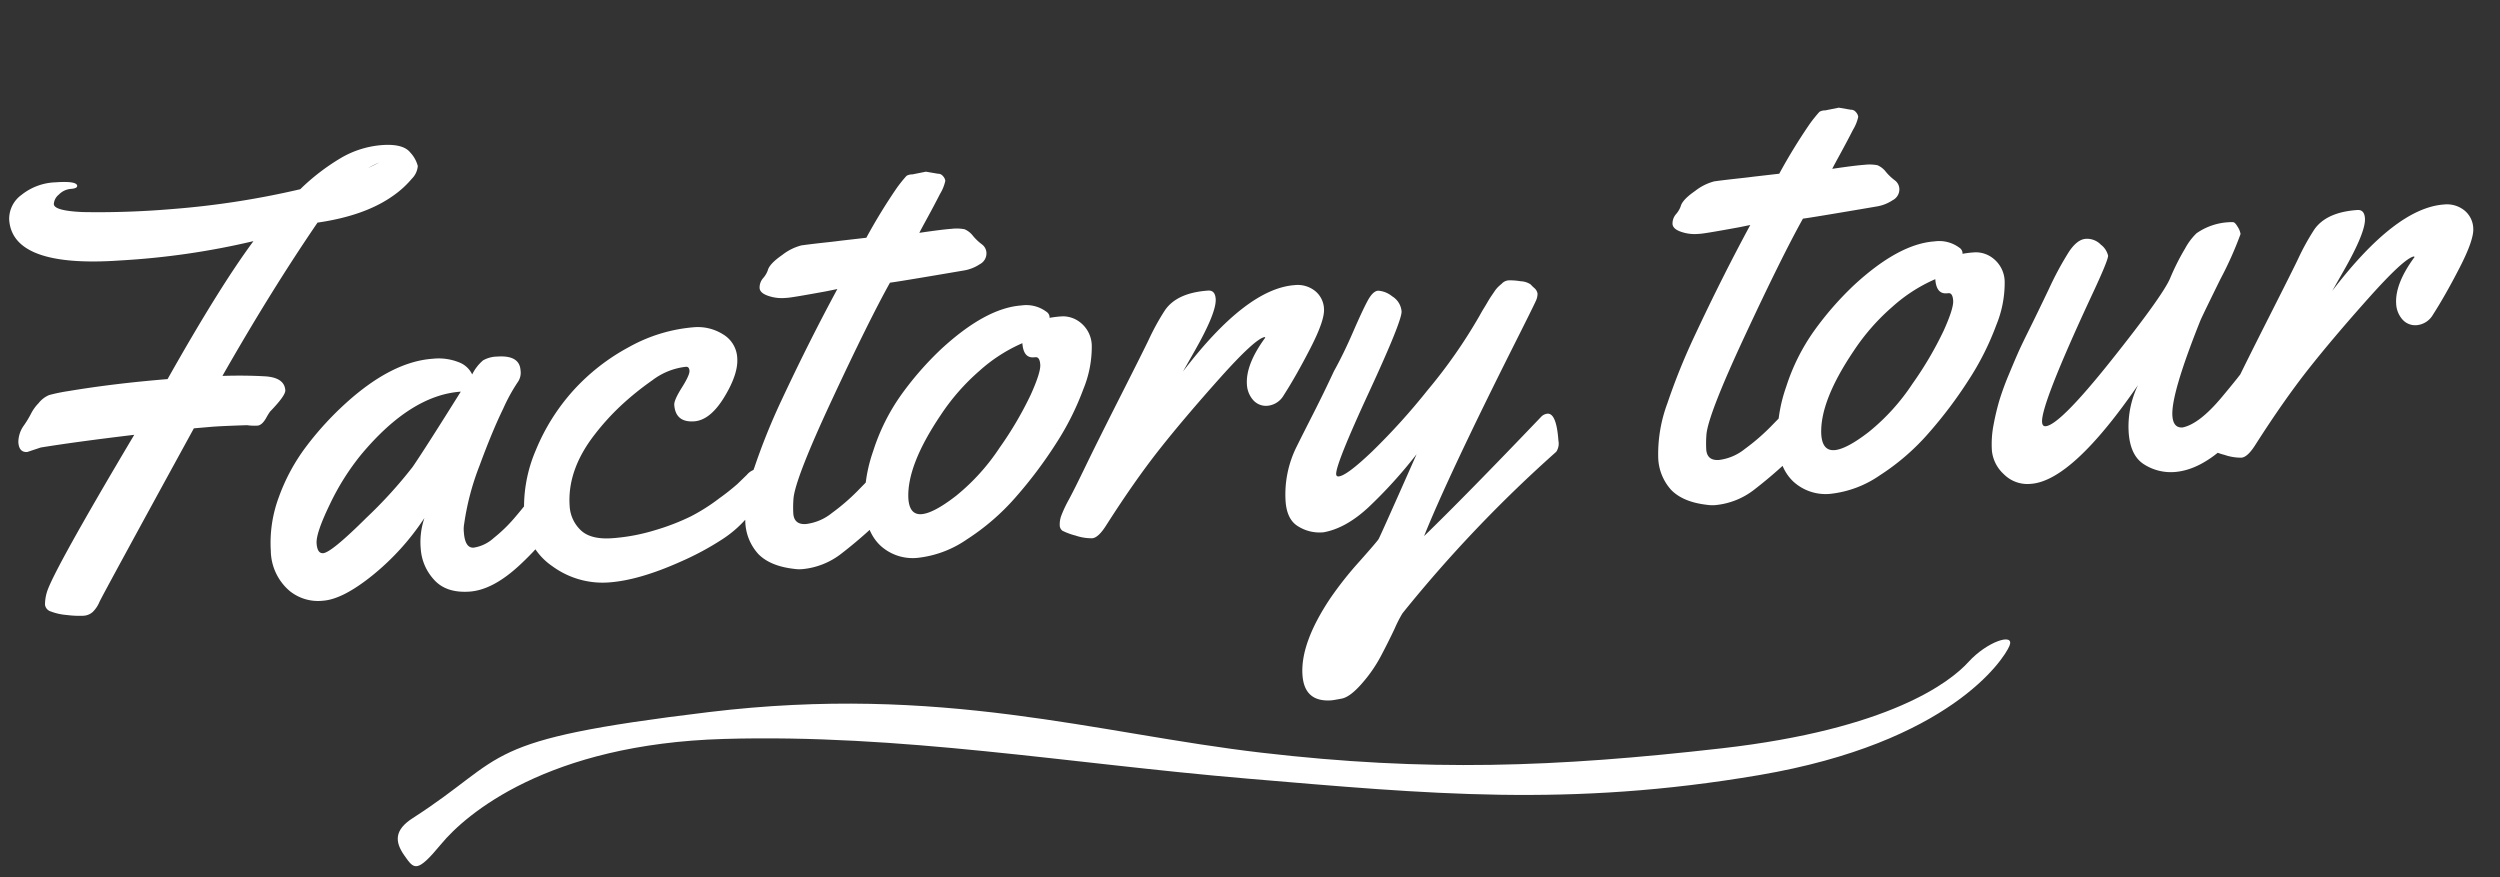
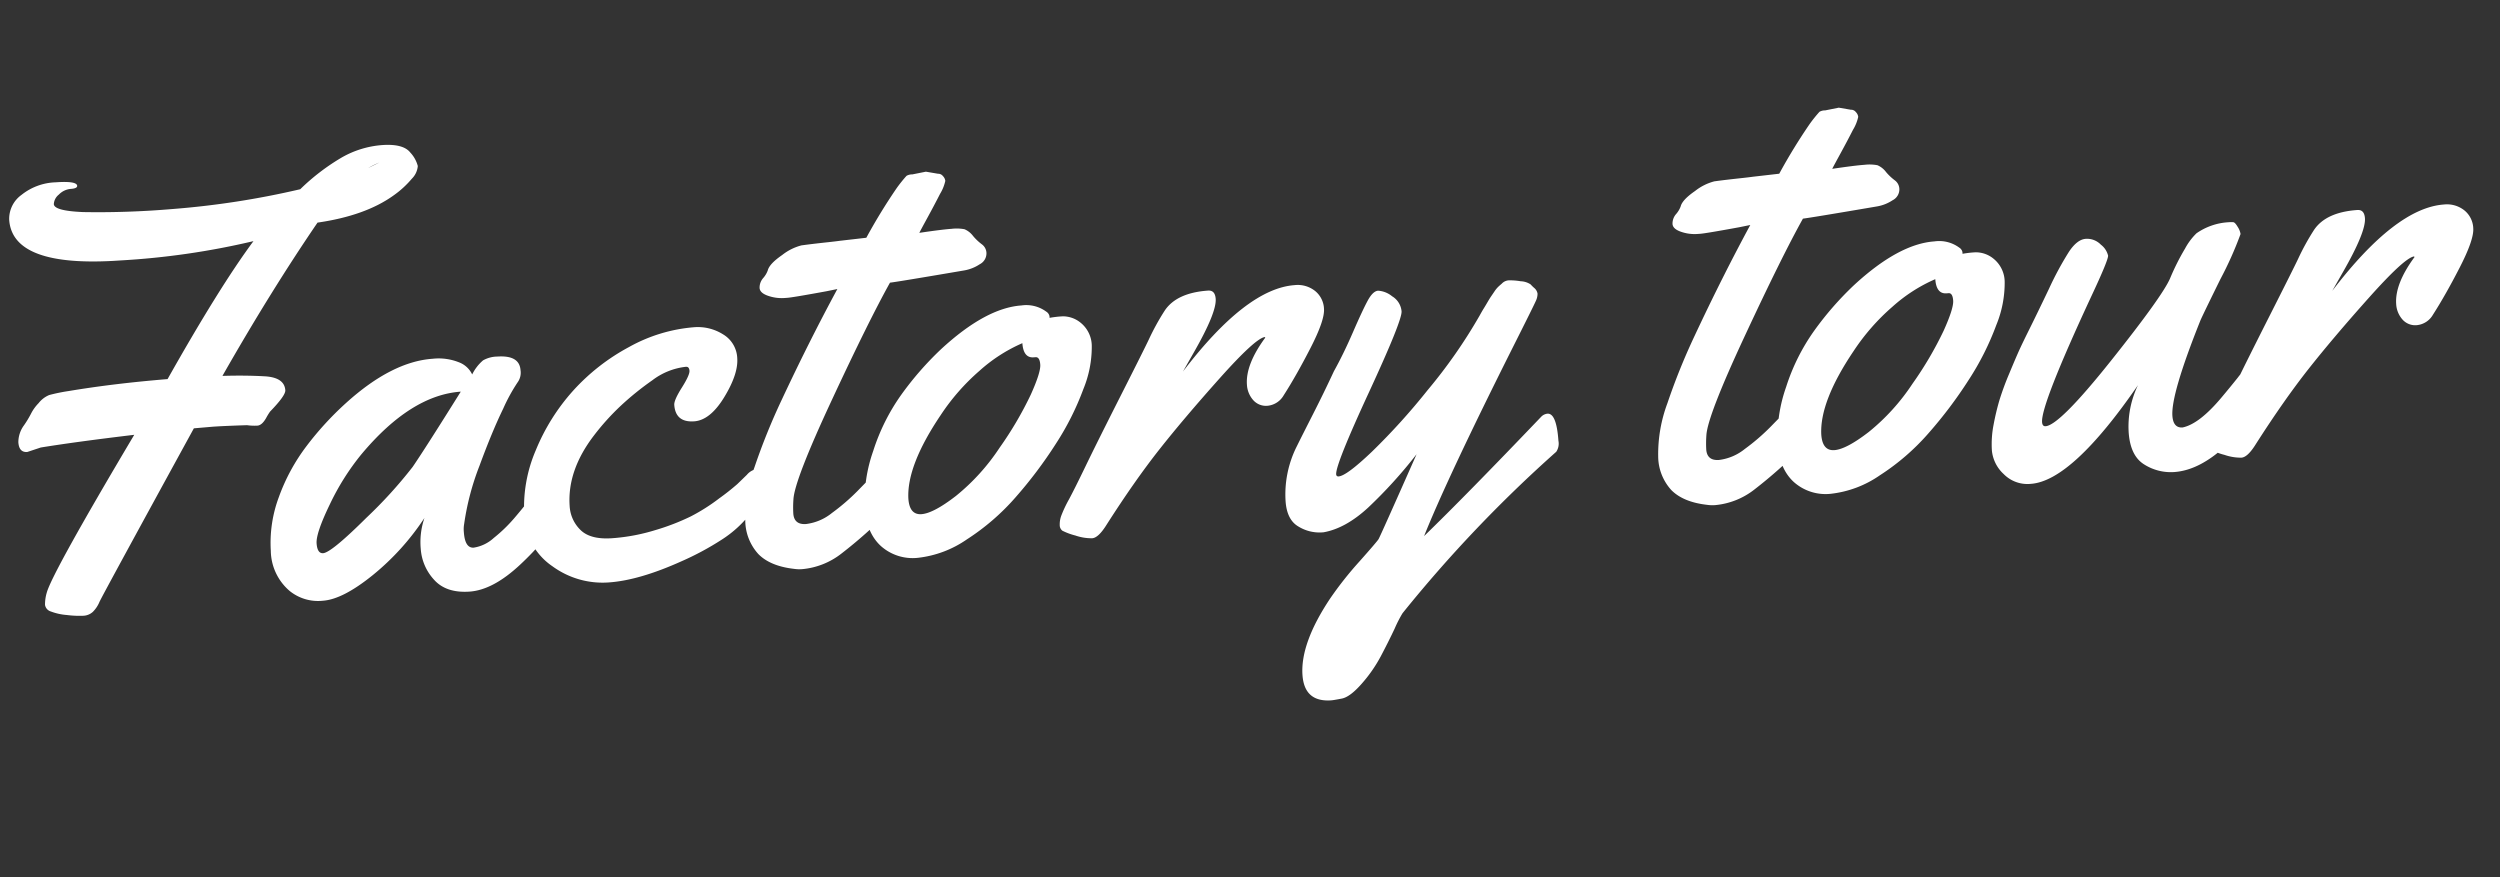
<svg xmlns="http://www.w3.org/2000/svg" width="501.061" height="175.825">
  <rect width="100%" height="100%" fill="#333333" stroke="none" />
  <defs>
    <clipPath id="a">
-       <path data-name="パス 2055" d="M0 0h325v29H0Z" fill="#fff" />
-     </clipPath>
+       </clipPath>
  </defs>
  <g data-name="グループ 2282">
    <g data-name="マスクグループ 77" transform="matrix(.998 -.07 .07 .998 78.224 146.896)" clip-path="url(#a)">
      <path data-name="パス 1990" d="M3.3 17.335c-3.817 2.091-3.985 4.405-2.215 7.343s2.215 3.817 7.53-1.762S31.2 4.413 66.627 5.88s68.2 9.692 104.068 15.273 63.77 10.279 102.3 6.46S323.477 7.937 324.8 5.294s-4.428-1.175-8.414 2.643-16.828 12.335-50.484 13.8-59.341.587-92.112-5.581S110.911-2.049 63.971.3 23.672 6.175 3.3 17.335" fill="#fff" />
    </g>
    <path data-name="パス 2056" d="M5.46 90.59q-1.637.114-1.78-1.933a5.703 5.703 0 0 1 1.14-3.43 21.066 21.066 0 0 0 1.499-2.512 8.587 8.587 0 0 1 1.422-1.92 5.265 5.265 0 0 1 2.12-1.619 35.7 35.7 0 0 1 3.91-.803q9.062-1.517 19.813-2.392Q44.036 57.442 50.8 48.33a153.57 153.57 0 0 1-26.702 3.87Q2.52 53.714 1.843 44.065a5.903 5.903 0 0 1 2.442-4.985 11.543 11.543 0 0 1 6.873-2.54q4.24-.297 4.31.701.037.526-1.279.619a3.744 3.744 0 0 0-2.388 1.137 2.607 2.607 0 0 0-1.012 1.922q.095 1.346 5.87 1.586a175.265 175.265 0 0 0 17.735-.597 170.671 170.671 0 0 0 25.782-3.982 43.14 43.14 0 0 1 8.281-6.34 19.154 19.154 0 0 1 8.139-2.51q4.21-.296 5.628 1.485a6.278 6.278 0 0 1 1.513 2.715 4.057 4.057 0 0 1-1.202 2.553 19.362 19.362 0 0 1-3.701 3.374q-5.652 4.04-15.193 5.414-9.327 13.64-19.058 30.722 4.515-.14 8.468.082t4.133 2.795q.074 1.053-3.05 4.269a11.757 11.757 0 0 0-.791 1.289q-.837 1.468-1.744 1.532a10.752 10.752 0 0 1-2.092-.088q-4.573.144-6.854.304l-3.797.326Q20.52 119.336 19.934 120.64a6.183 6.183 0 0 1-1.325 1.993 3.007 3.007 0 0 1-1.914.78 19.794 19.794 0 0 1-3.297-.15 11.45 11.45 0 0 1-3.223-.714 1.627 1.627 0 0 1-1.152-1.33 8.404 8.404 0 0 1 .356-2.463q1.128-4.017 17.528-31.61-11.83 1.417-18.743 2.547Zm70.562-58.014a17.824 17.824 0 0 0-2.215 1.096ZM99.67 71.465q4.444-.312 4.657 2.73a3.284 3.284 0 0 1-.593 2.448 35.371 35.371 0 0 0-2.89 5.285q-2.184 4.473-4.726 11.38a52.183 52.183 0 0 0-3.09 11.705 5.979 5.979 0 0 0-.06 1.654q.226 3.216 1.98 3.093a7.703 7.703 0 0 0 4.035-1.958 30.055 30.055 0 0 0 4.018-3.866q1.738-2.027 3.382-4.148t1.975-2.43a1.619 1.619 0 0 1 1.032-.367q1.11-.078 1.464 1.602a25.724 25.724 0 0 1 .48 3.493 6.24 6.24 0 0 1-.175 2.54q-1.463 3.452-6.894 8.534t-10.139 5.412q-4.708.33-7.13-2.379a10.135 10.135 0 0 1-2.668-6.188 14.962 14.962 0 0 1 .741-6.193 50.458 50.458 0 0 1-10.385 11.48q-5.98 4.828-9.955 5.107a9.042 9.042 0 0 1-6.655-1.94 10.753 10.753 0 0 1-3.796-8.05 26.188 26.188 0 0 1 1.621-10.808 38.417 38.417 0 0 1 5.543-10.202 62.587 62.587 0 0 1 7.919-8.636q9.166-8.285 17.358-8.86a11.005 11.005 0 0 1 5.22.692 4.82 4.82 0 0 1 2.699 2.455 8.771 8.771 0 0 1 2.181-2.826 5.959 5.959 0 0 1 2.852-.76Zm-7.323 7.032q-10 .702-19.921 12.563a49.112 49.112 0 0 0-6.318 10.022q-2.797 5.778-2.653 7.825t1.313 1.965q1.638-.115 8.67-7.102a90.234 90.234 0 0 0 9.274-10.199q2.45-3.577 9.636-15.07Zm51.69 21.468a46.862 46.862 0 0 0 3.732-2.936q.826-.792 1.926-1.869a3.365 3.365 0 0 1 1.86-1.133q1.17-.082 1.356 2.578t-2.2 5.921a22.918 22.918 0 0 1-6.097 5.658 56.797 56.797 0 0 1-7.985 4.292q-8.487 3.828-14.599 4.256a17.038 17.038 0 0 1-11.303-3.233 12.893 12.893 0 0 1-5.646-10.123 28.851 28.851 0 0 1 2.31-13.149 41.16 41.16 0 0 1 7.479-11.924 41.533 41.533 0 0 1 11.199-8.749 31.92 31.92 0 0 1 13.03-3.97A9.485 9.485 0 0 1 144.9 67a5.813 5.813 0 0 1 2.864 4.793q.221 3.158-2.598 7.793t-6.034 4.86q-3.743.262-3.993-3.305-.065-.935 1.52-3.456t1.528-3.368q-.06-.849-.704-.804a13.528 13.528 0 0 0-6.744 2.707 58 58 0 0 0-6.367 5.148 48.876 48.876 0 0 0-5.316 5.897q-5.384 7.018-4.884 14.153a7.213 7.213 0 0 0 2.188 4.813q1.988 1.946 6.344 1.64a38.458 38.458 0 0 0 8.671-1.635 45.574 45.574 0 0 0 7.066-2.73 38.094 38.094 0 0 0 5.599-3.537Zm41.536-65.556 2.436.416a1.179 1.179 0 0 1 .973.46 1.656 1.656 0 0 1 .48.97 8.456 8.456 0 0 1-1.052 2.601q-1.084 2.133-2.568 4.852t-1.584 2.961q4.536-.671 6.437-.804a8.573 8.573 0 0 1 2.62.08 4.202 4.202 0 0 1 1.71 1.35 10.463 10.463 0 0 0 1.795 1.695 2.232 2.232 0 0 1 .89 1.79 2.441 2.441 0 0 1-1.346 2.18 8.078 8.078 0 0 1-3.118 1.241q-13.473 2.297-14.872 2.454-4.228 7.583-11.66 23.53t-7.687 19.843a22.634 22.634 0 0 0-.03 2.887q.16 2.28 2.555 2.112a10.237 10.237 0 0 0 5.192-2.215 42.019 42.019 0 0 0 5.1-4.385q6.14-6.307 6.606-6.34 1.52-.106 1.89 5.156a6.724 6.724 0 0 1-2.271 5.33 91.693 91.693 0 0 1-9.403 8.36 14.946 14.946 0 0 1-7.89 3.139 7.29 7.29 0 0 1-1.65-.06q-4.739-.55-7.11-2.94a10.082 10.082 0 0 1-2.646-6.718 29.118 29.118 0 0 1 1.836-10.678A127.696 127.696 0 0 1 156.69 80.1q5.52-11.786 11.139-22.171l-2.202.448q-6.734 1.237-7.841 1.314l-.526.037a8.296 8.296 0 0 1-3.322-.443q-1.626-.562-1.696-1.556a2.872 2.872 0 0 1 .713-1.99 4.885 4.885 0 0 0 .922-1.532q.319-1.315 2.869-3.08a10.487 10.487 0 0 1 3.889-1.948q1.339-.183 2.591-.329t2.8-.313q1.545-.168 2.36-.283l5.246-.603a113.91 113.91 0 0 1 6.087-9.95 27.763 27.763 0 0 1 1.973-2.46 2.257 2.257 0 0 1 1.155-.286Zm27.361 28.99a5.617 5.617 0 0 1 3.704 1.327 6.024 6.024 0 0 1 2.18 4.695 22.256 22.256 0 0 1-1.694 8.585 55.012 55.012 0 0 1-5.52 10.964 87.584 87.584 0 0 1-8.031 10.671 45.978 45.978 0 0 1-9.75 8.44 21.384 21.384 0 0 1-9.818 3.716 9.565 9.565 0 0 1-7.42-2.33q-2.919-2.644-3.274-7.703a30.22 30.22 0 0 1 1.7-11.373 40.763 40.763 0 0 1 5.642-11.297 63.279 63.279 0 0 1 7.89-9.045q8.991-8.326 16.184-8.83a6.751 6.751 0 0 1 4.964 1.238 1.416 1.416 0 0 1 .65.895l.025.352a20.21 20.21 0 0 1 2.565-.3Zm-5.36 8.192-.41.029q-2.047.143-2.256-2.839a31.743 31.743 0 0 0-8.602 5.543 43.345 43.345 0 0 0-7.78 8.89q-6.812 10.115-6.466 16.73.23 3.275 2.625 3.107t6.912-3.658a42.42 42.42 0 0 0 8.75-9.663 71.414 71.414 0 0 0 6.247-10.634q2.008-4.46 1.9-6.01t-.923-1.49Zm29.52 2.869q12.702-16.637 22.41-17.318a5.603 5.603 0 0 1 4.047 1.154 4.837 4.837 0 0 1 1.81 3.605q.16 2.28-2.71 7.859t-5.36 9.455a4.186 4.186 0 0 1-3.173 2.103 3.402 3.402 0 0 1-2.96-1.144 5.08 5.08 0 0 1-1.244-3.086q-.283-4.035 3.687-9.427l-.125-.108q-1.918.31-9.027 8.272t-12.05 14.213q-4.938 6.253-10.604 15.115-1.637 2.639-2.895 2.727a10.017 10.017 0 0 1-3.388-.556 12.579 12.579 0 0 1-2.595-.964 1.417 1.417 0 0 1-.52-1.139 4.913 4.913 0 0 1 .334-1.929 24.773 24.773 0 0 1 1.51-3.19q1.119-2.077 3.35-6.7t6.98-14.005q4.75-9.383 5.67-11.33a47.973 47.973 0 0 1 3.232-5.87q2.398-3.518 8.654-3.956 1.403-.099 1.526 1.656.193 2.748-4.364 10.707Zm44.005 48.45a25.697 25.697 0 0 0-1.576 3.078q-1.305 2.765-2.81 5.604a28.549 28.549 0 0 1-3.817 5.468q-2.313 2.63-3.965 2.952t-2.12.355q-5.381.377-5.762-5.061-.447-6.374 5.561-15.375a71.291 71.291 0 0 1 5.83-7.372q3.54-3.986 3.857-4.503t7.621-17.018a94.108 94.108 0 0 1-9.71 10.7q-4.527 4.168-8.939 4.947l-.409.028a8.03 8.03 0 0 1-4.607-1.175q-2.327-1.335-2.59-5.078a21.419 21.419 0 0 1 2.228-10.968q.93-1.888 3.222-6.393t4.238-8.7q1.88-3.365 3.803-7.79t2.964-6.348q1.04-1.924 2.093-1.998a4.938 4.938 0 0 1 2.812 1.125 3.902 3.902 0 0 1 1.886 3.011q.127 1.813-6.557 16.268t-6.548 16.38a.414.414 0 0 0 .5.436q1.58-.11 6.673-4.963a131.36 131.36 0 0 0 11.154-12.33 103.027 103.027 0 0 0 10.464-15.013q.469-.856.76-1.317t.737-1.227q.447-.766.738-1.199l.693-1.018a5.79 5.79 0 0 1 .73-.904q.33-.317.72-.638a2.085 2.085 0 0 1 1.391-.685 12.497 12.497 0 0 1 2.42.183 3.848 3.848 0 0 1 1.984.625 8.52 8.52 0 0 0 .726.714 1.865 1.865 0 0 1 .668 1.156 3.448 3.448 0 0 1-.365 1.495q-.405.939-4.788 9.65-12.887 25.704-17.588 37.434 8.363-8.109 23.473-23.919a2.04 2.04 0 0 1 1.25-.616q1.812-.127 2.202 5.428a2.94 2.94 0 0 1-.433 2.205 268.797 268.797 0 0 0-30.814 32.366Zm87.444-101.332 2.436.417a1.179 1.179 0 0 1 .973.46 1.656 1.656 0 0 1 .48.97 8.456 8.456 0 0 1-1.052 2.6q-1.084 2.134-2.568 4.852t-1.585 2.962q4.537-.672 6.438-.805a8.573 8.573 0 0 1 2.62.081 4.202 4.202 0 0 1 1.71 1.35 10.463 10.463 0 0 0 1.794 1.695 2.232 2.232 0 0 1 .89 1.789 2.441 2.441 0 0 1-1.346 2.18 8.078 8.078 0 0 1-3.11 1.238q-13.472 2.297-14.872 2.454-4.227 7.583-11.659 23.53t-7.687 19.842a22.634 22.634 0 0 0-.033 2.882q.16 2.28 2.555 2.113a10.237 10.237 0 0 0 5.192-2.216 42.019 42.019 0 0 0 5.1-4.383q6.14-6.307 6.606-6.34 1.52-.106 1.89 5.156a6.724 6.724 0 0 1-2.271 5.33 91.693 91.693 0 0 1-9.405 8.364 14.946 14.946 0 0 1-7.889 3.14 7.29 7.29 0 0 1-1.65-.062q-4.74-.549-7.111-2.939a10.082 10.082 0 0 1-2.646-6.718 29.118 29.118 0 0 1 1.837-10.678 127.696 127.696 0 0 1 5.482-13.577q5.52-11.787 11.138-22.17l-2.202.448q-6.733 1.236-7.841 1.314l-.526.037a8.296 8.296 0 0 1-3.322-.443q-1.626-.562-1.695-1.556a2.872 2.872 0 0 1 .713-1.99 4.885 4.885 0 0 0 .92-1.534q.319-1.315 2.869-3.08a10.487 10.487 0 0 1 3.889-1.948q1.34-.182 2.592-.328t2.799-.314q1.545-.167 2.36-.283l5.246-.602a113.91 113.91 0 0 1 6.09-9.947 27.763 27.763 0 0 1 1.973-2.46 2.257 2.257 0 0 1 1.155-.286Zm27.36 28.99a5.617 5.617 0 0 1 3.704 1.328 6.024 6.024 0 0 1 2.18 4.695 22.256 22.256 0 0 1-1.689 8.58 55.012 55.012 0 0 1-5.52 10.966 87.584 87.584 0 0 1-8.036 10.67 45.978 45.978 0 0 1-9.75 8.44 21.384 21.384 0 0 1-9.817 3.716 9.565 9.565 0 0 1-7.42-2.33q-2.919-2.645-3.273-7.703a30.22 30.22 0 0 1 1.7-11.373 40.763 40.763 0 0 1 5.645-11.296 63.279 63.279 0 0 1 7.89-9.046q8.995-8.329 16.188-8.833a6.751 6.751 0 0 1 4.964 1.238 1.416 1.416 0 0 1 .65.895l.025.352a20.21 20.21 0 0 1 2.56-.297Zm-5.36 8.192-.41.03q-2.046.143-2.255-2.84a31.743 31.743 0 0 0-8.603 5.54 43.345 43.345 0 0 0-7.78 8.89q-6.812 10.115-6.465 16.73.23 3.275 2.625 3.107t6.912-3.658a42.42 42.42 0 0 0 8.75-9.663 71.414 71.414 0 0 0 6.247-10.633q2.008-4.46 1.899-6.01t-.919-1.492ZM451.423 73q1.111-.078 1.465 1.602a25.724 25.724 0 0 1 .48 3.493 6.24 6.24 0 0 1-.175 2.54q-1.467 3.393-6.867 8.504t-10.548 5.47a9.951 9.951 0 0 1-5.98-1.492q-2.828-1.707-3.16-6.448a19.1 19.1 0 0 1 1.862-9.474q-13.221 19.2-21.467 19.779a6.668 6.668 0 0 1-5.453-1.968 7.362 7.362 0 0 1-2.355-4.683 20.202 20.202 0 0 1 .337-5.195 49.98 49.98 0 0 1 1.157-4.87 56.472 56.472 0 0 1 1.974-5.369q1.333-3.207 1.994-4.665t2.13-4.41q1.467-2.952 3.85-7.938a64.168 64.168 0 0 1 4.005-7.42q1.622-2.435 3.315-2.584a3.85 3.85 0 0 1 3.079 1.166 3.932 3.932 0 0 1 1.446 2.19q.061.877-3.365 8.169-10.108 21.747-9.866 25.197.062.877.705.832 2.808-.197 13.12-13.143t11.83-16.49a46.97 46.97 0 0 1 3.016-6 12.406 12.406 0 0 1 2.284-3.039 12.419 12.419 0 0 1 6.364-2.21 6.45 6.45 0 0 1 1.003-.01q.355.034.888.94a3.613 3.613 0 0 1 .57 1.43 71.243 71.243 0 0 1-4.037 9.038q-3.627 7.365-4.029 8.333-5.898 14.75-5.594 19.075.172 2.457 2.043 2.325 3.36-.706 7.803-6.012 1.627-1.935 3.22-3.927a30.298 30.298 0 0 1 1.98-2.346 1.564 1.564 0 0 1 .976-.39Zm16.011-14.697q12.701-16.637 22.409-17.318a5.603 5.603 0 0 1 4.048 1.156 4.837 4.837 0 0 1 1.81 3.605q.16 2.28-2.71 7.859t-5.36 9.455a4.186 4.186 0 0 1-3.174 2.103 3.402 3.402 0 0 1-2.96-1.144 5.08 5.08 0 0 1-1.244-3.086q-.283-4.035 3.688-9.427l-.125-.108q-1.918.31-9.028 8.272t-12.05 14.212q-4.938 6.253-10.605 15.115-1.636 2.642-2.893 2.73a10.017 10.017 0 0 1-3.389-.556 12.579 12.579 0 0 1-2.595-.964 1.417 1.417 0 0 1-.52-1.139 4.913 4.913 0 0 1 .335-1.929 24.773 24.773 0 0 1 1.51-3.19q1.118-2.077 3.35-6.7t6.98-14.005q4.749-9.383 5.67-11.33a47.973 47.973 0 0 1 3.231-5.868q2.398-3.518 8.655-3.956 1.403-.099 1.526 1.656.193 2.748-4.364 10.707Z" fill="#fff" />
  </g>
</svg>